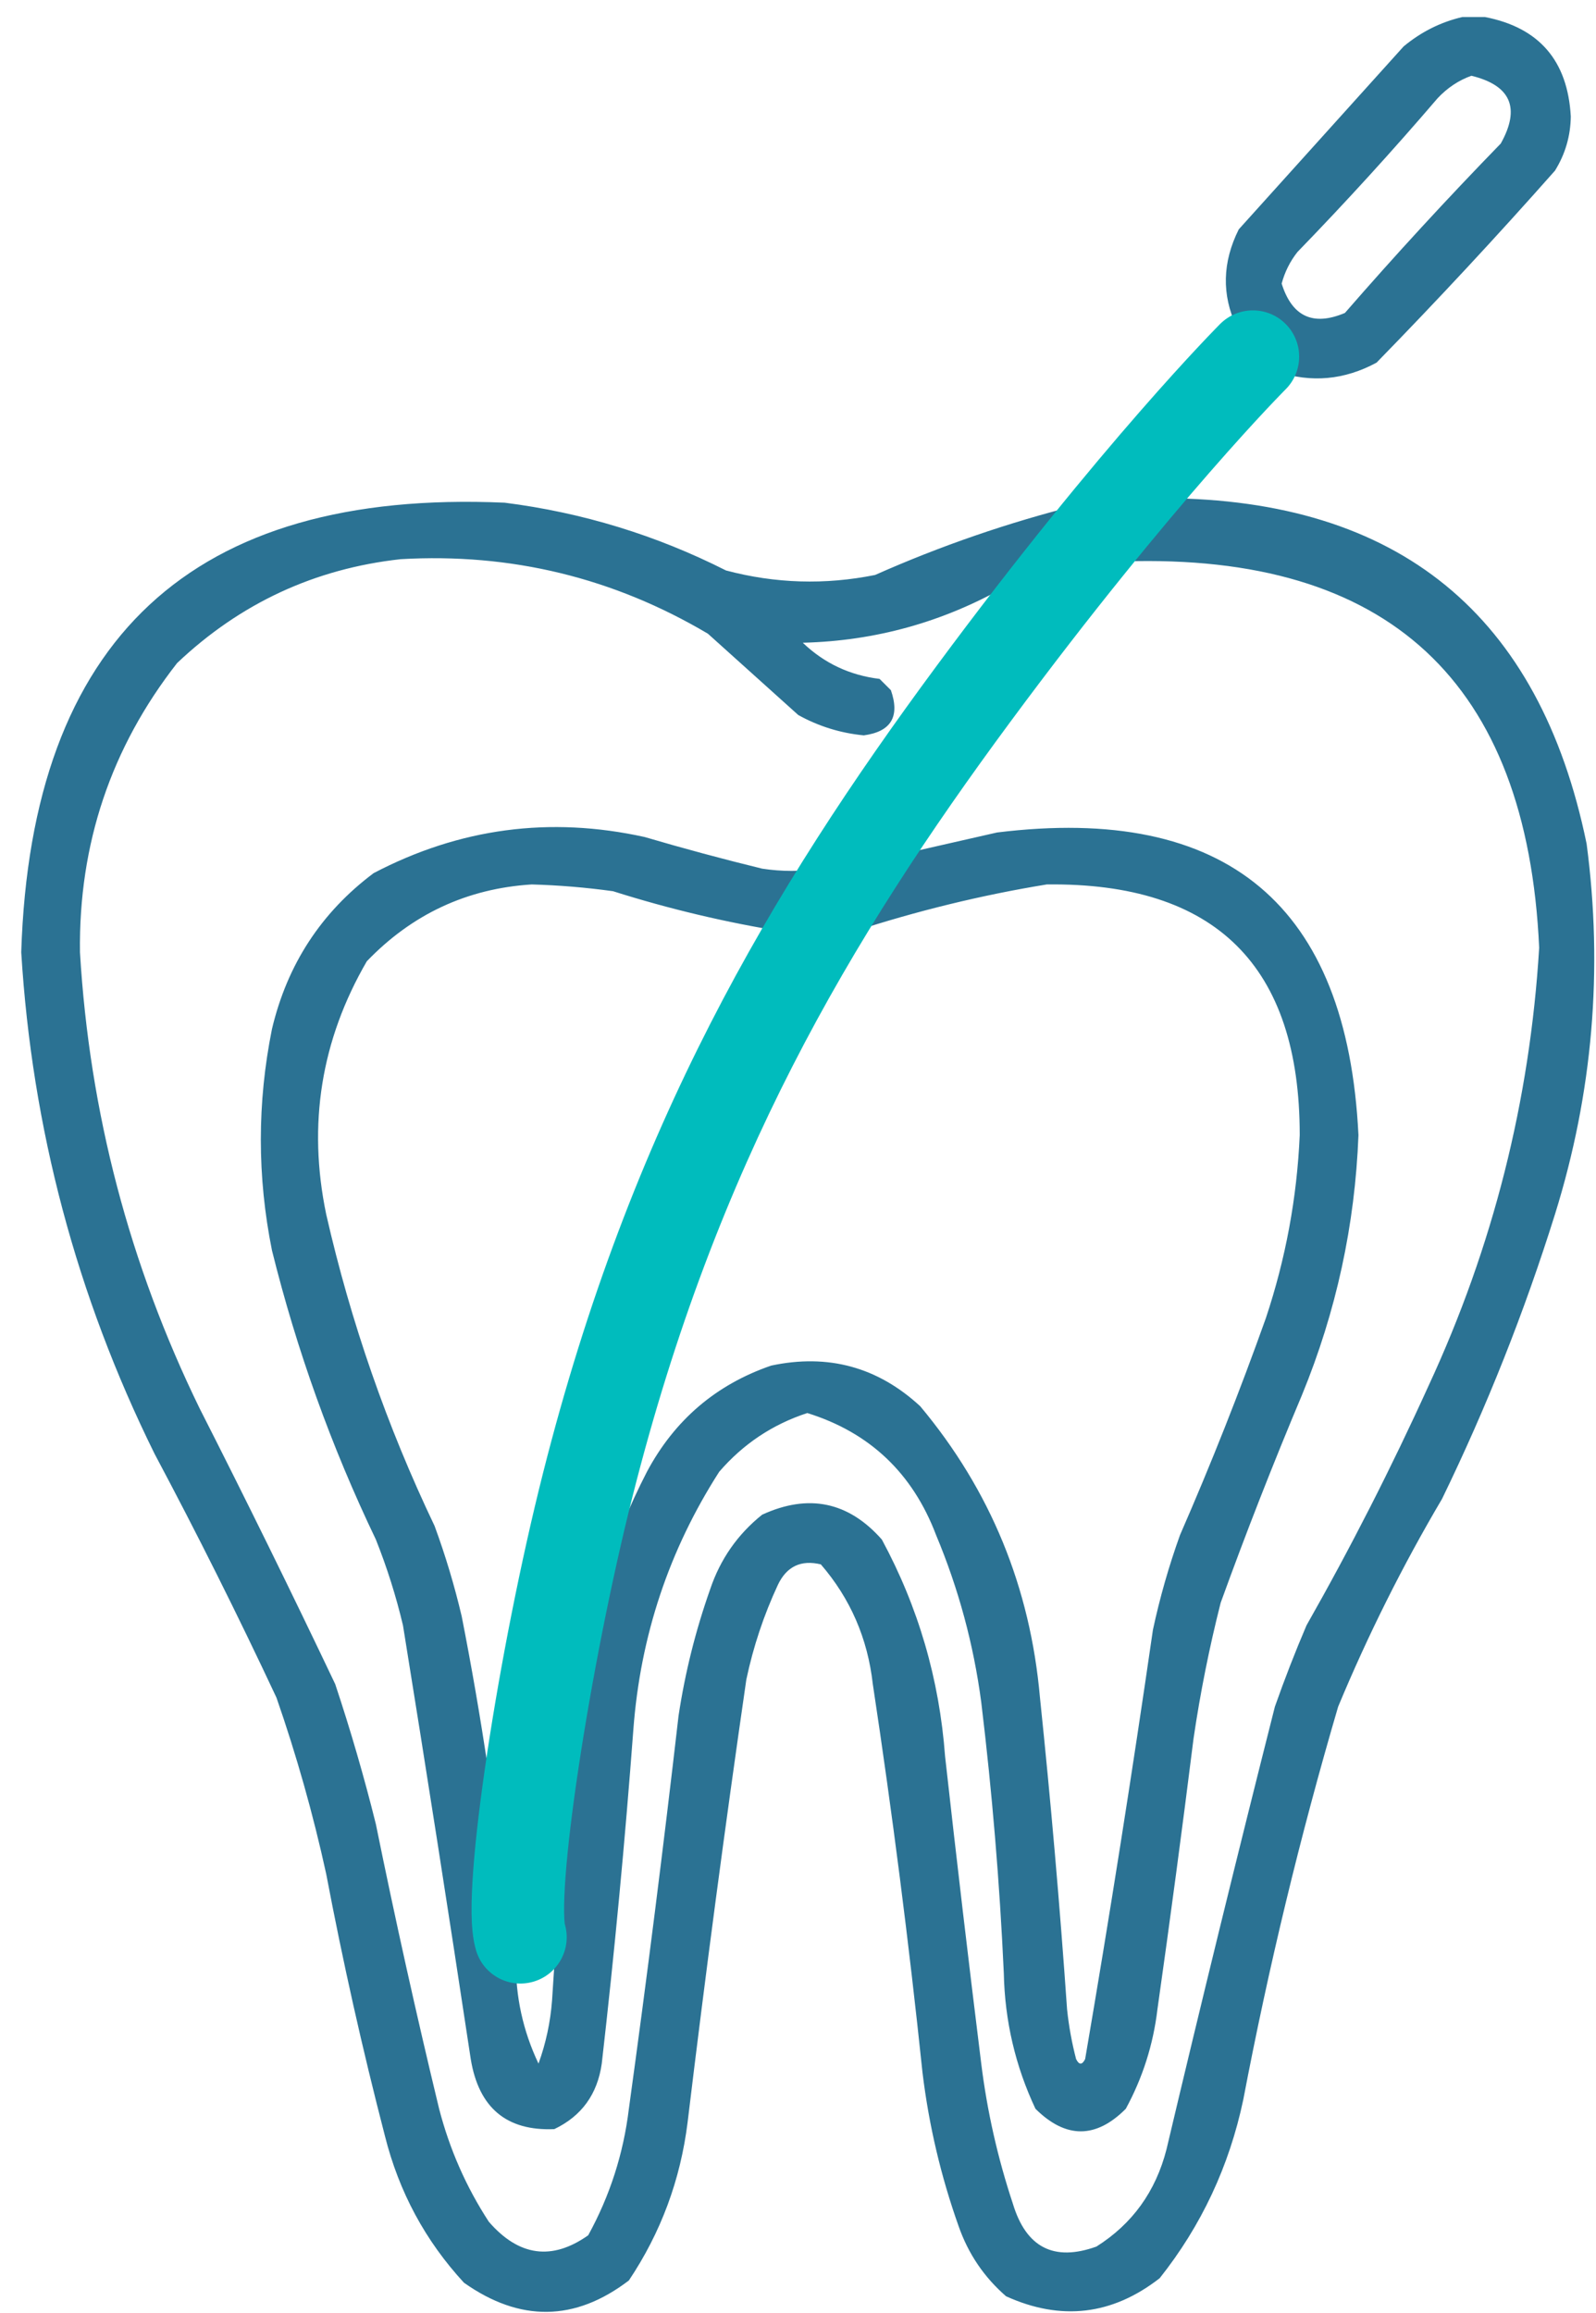
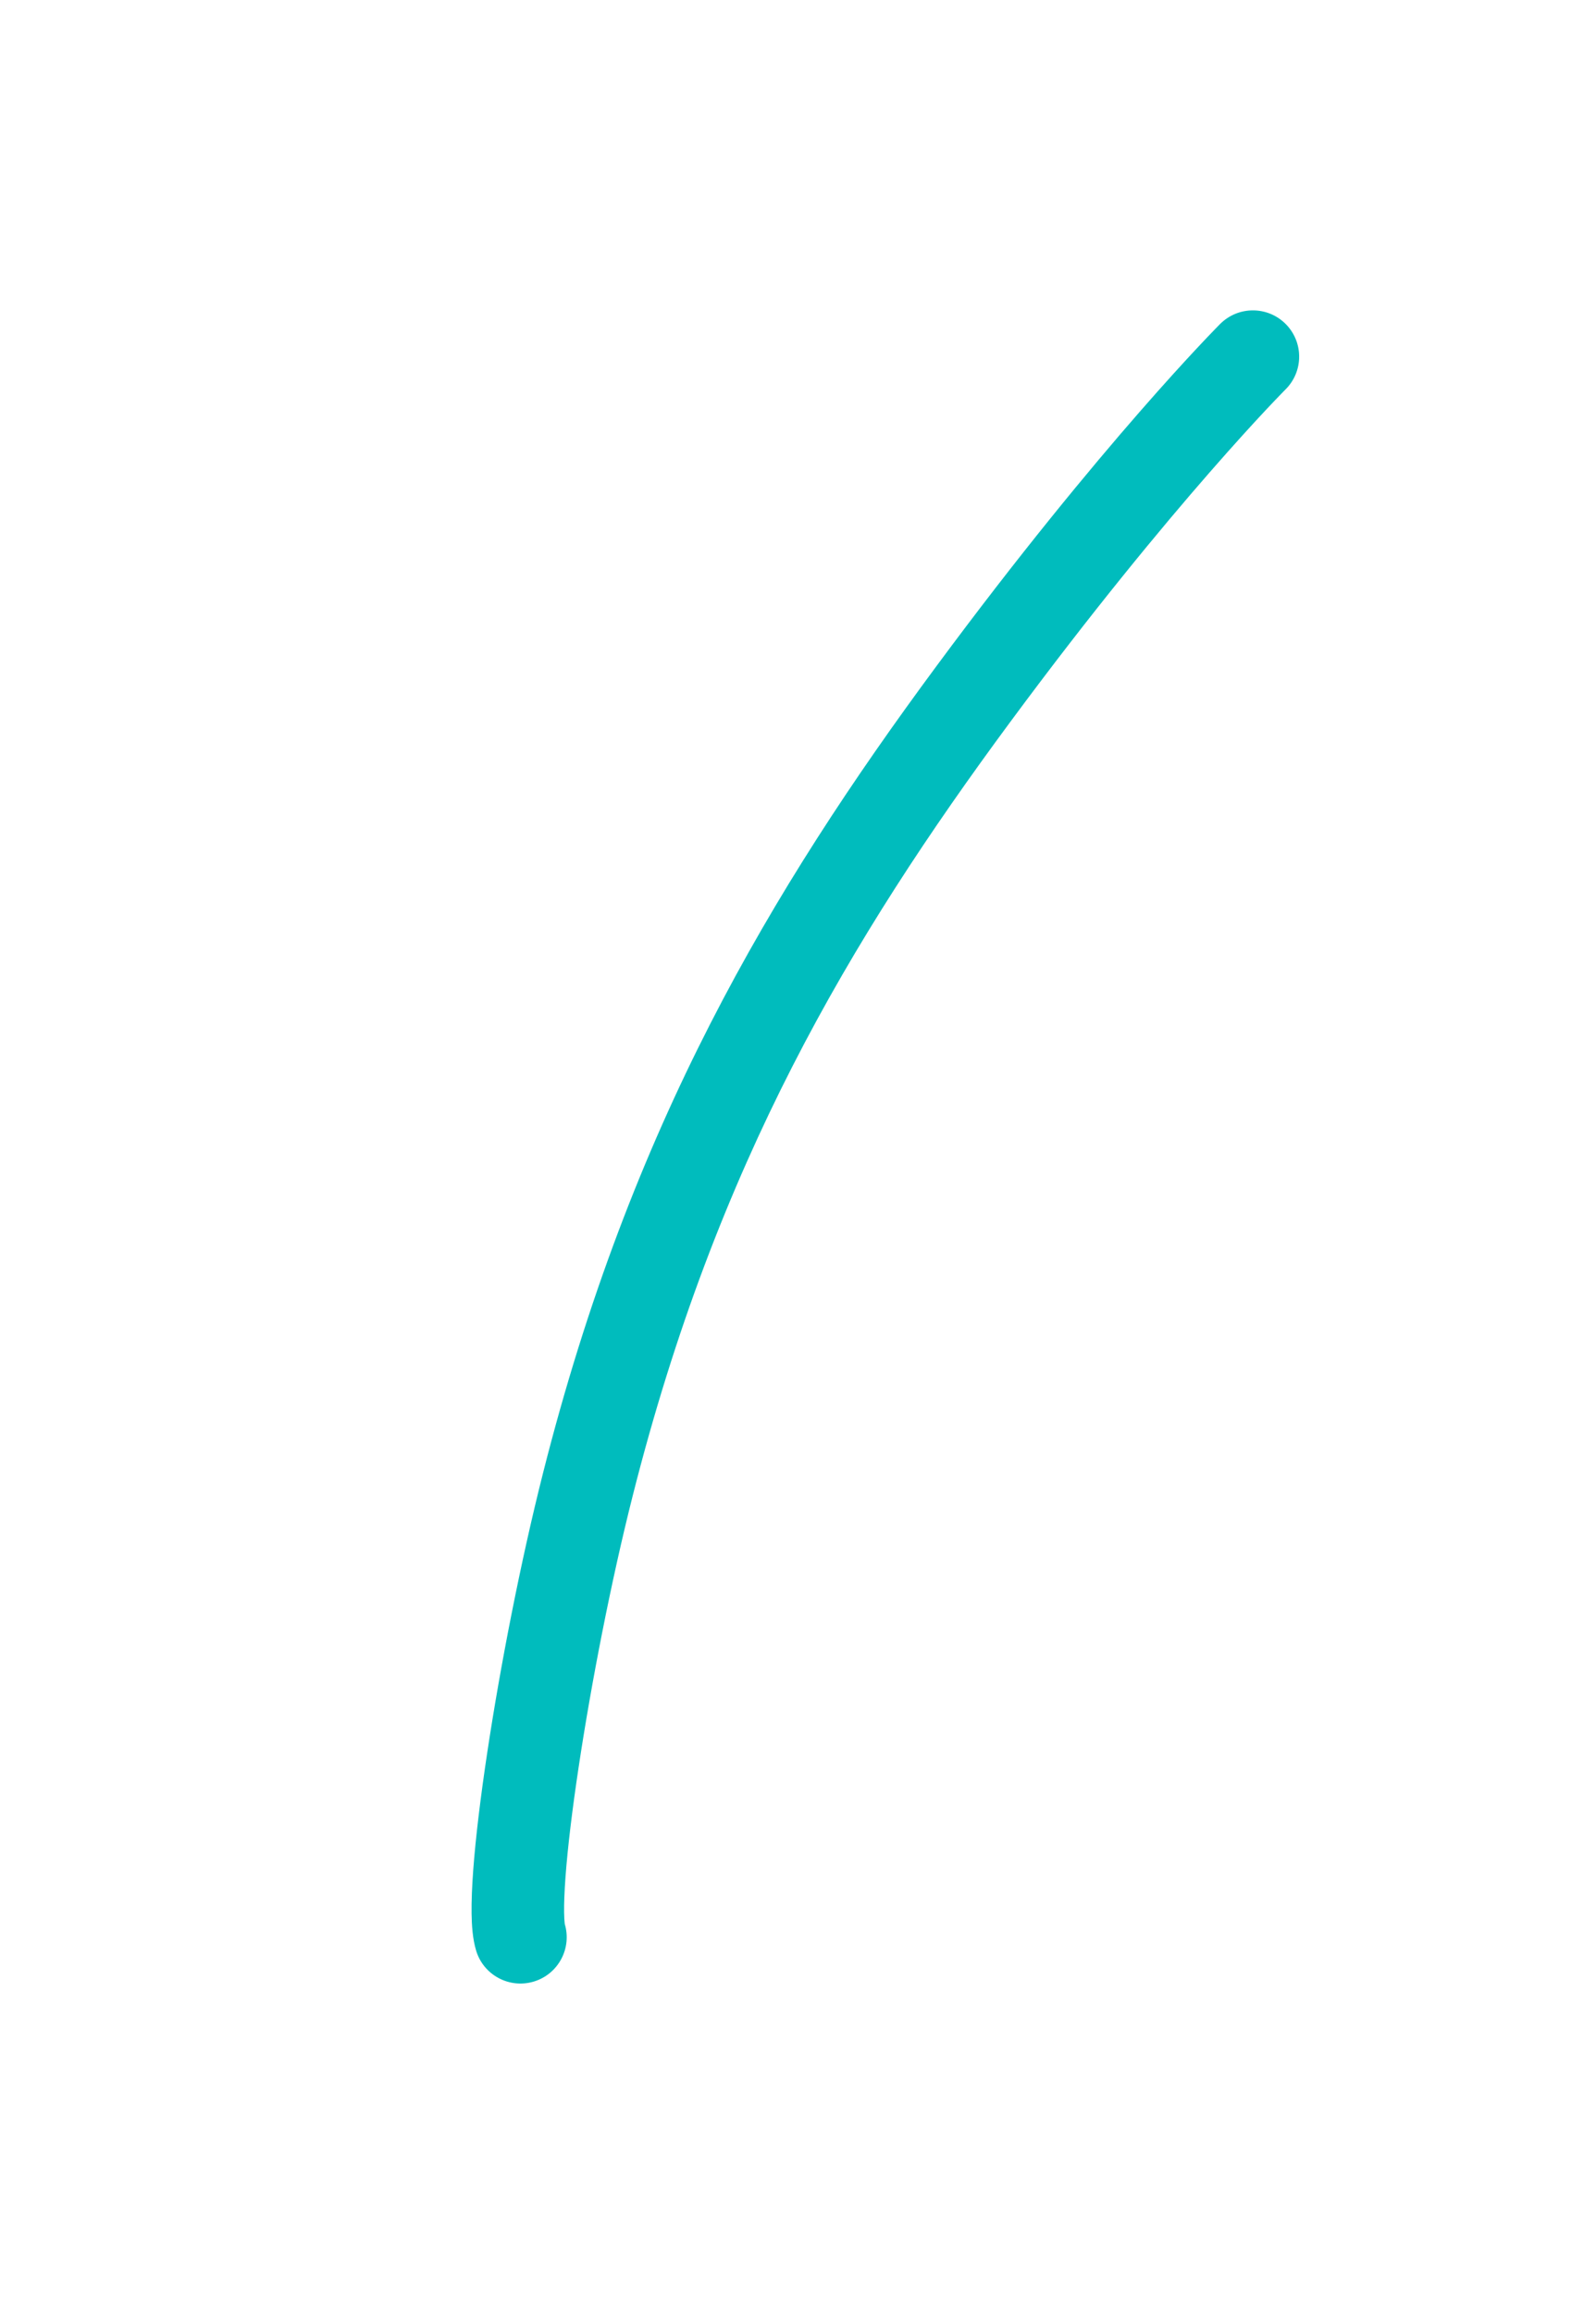
<svg xmlns="http://www.w3.org/2000/svg" width="69" height="100" viewBox="0 0 69 100" fill="none">
-   <path opacity="0.912" fill-rule="evenodd" clip-rule="evenodd" d="M63.223 0.736C63.548 0.736 63.874 0.736 64.199 0.736C66.54 1.19 67.777 2.623 67.91 5.033C67.9 5.877 67.672 6.658 67.227 7.377C64.727 10.203 62.155 12.97 59.512 15.678C58.122 16.429 56.689 16.559 55.215 16.068C53.515 17.833 51.887 19.656 50.332 21.537C60.471 21.587 66.559 26.567 68.594 36.478C69.314 41.916 68.859 47.255 67.227 52.494C65.905 56.72 64.277 60.821 62.344 64.799C60.64 67.685 59.143 70.68 57.852 73.783C56.209 79.378 54.842 85.042 53.75 90.775C53.143 93.649 51.938 96.221 50.137 98.49C48.085 100.089 45.871 100.349 43.496 99.272C42.547 98.448 41.863 97.439 41.445 96.244C40.679 94.089 40.158 91.876 39.883 89.604C39.295 83.987 38.579 78.388 37.734 72.807C37.512 70.832 36.763 69.107 35.488 67.631C34.632 67.424 34.013 67.717 33.633 68.51C33.021 69.824 32.566 71.191 32.266 72.611C31.342 78.98 30.496 85.361 29.727 91.752C29.417 94.243 28.571 96.522 27.188 98.588C24.86 100.366 22.483 100.398 20.059 98.686C18.386 96.872 17.247 94.756 16.641 92.338C15.67 88.591 14.823 84.815 14.102 81.01C13.537 78.427 12.821 75.888 11.953 73.393C10.288 69.837 8.53 66.321 6.68 62.846C3.304 56.006 1.383 48.779 0.918 41.166C1.347 27.617 8.313 21.14 21.816 21.732C25.175 22.158 28.365 23.134 31.387 24.662C33.518 25.228 35.667 25.293 37.832 24.857C40.675 23.595 43.605 22.586 46.621 21.83C48.864 19.229 51.142 16.658 53.457 14.115C52.812 12.738 52.845 11.338 53.555 9.916C55.931 7.279 58.307 4.643 60.684 2.006C61.445 1.375 62.291 0.952 63.223 0.736ZM63.613 3.275C65.318 3.691 65.742 4.668 64.883 6.205C62.565 8.588 60.319 11.029 58.145 13.529C56.769 14.111 55.858 13.688 55.41 12.26C55.546 11.754 55.773 11.299 56.094 10.893C58.184 8.738 60.202 6.524 62.148 4.252C62.572 3.798 63.061 3.473 63.613 3.275ZM17.324 24.174C22.087 23.9 26.515 24.974 30.605 27.396C31.908 28.568 33.21 29.74 34.512 30.912C35.394 31.401 36.338 31.694 37.344 31.791C38.523 31.632 38.914 30.981 38.516 29.838C38.353 29.675 38.19 29.512 38.027 29.35C36.742 29.195 35.635 28.674 34.707 27.787C37.84 27.709 40.769 26.895 43.496 25.346C43.561 25.411 43.626 25.476 43.691 25.541C40.766 29.411 38.032 33.415 35.488 37.553C34.642 37.683 33.795 37.683 32.949 37.553C31.246 37.137 29.553 36.681 27.871 36.186C23.769 35.281 19.863 35.802 16.152 37.748C13.884 39.449 12.419 41.695 11.758 44.486C11.116 47.674 11.116 50.865 11.758 54.057C12.83 58.38 14.328 62.547 16.25 66.557C16.731 67.764 17.122 69.001 17.422 70.268C18.43 76.513 19.407 82.763 20.352 89.018C20.697 91.125 21.901 92.134 23.965 92.045C25.145 91.481 25.828 90.537 26.016 89.213C26.566 84.406 27.022 79.588 27.383 74.76C27.686 70.724 28.923 67.013 31.094 63.627C32.133 62.423 33.403 61.577 34.902 61.088C37.6 61.929 39.455 63.687 40.469 66.361C41.441 68.682 42.092 71.091 42.422 73.588C42.893 77.482 43.219 81.388 43.398 85.307C43.441 87.364 43.896 89.317 44.766 91.166C46.076 92.466 47.378 92.466 48.672 91.166C49.402 89.822 49.858 88.39 50.039 86.869C50.592 82.968 51.113 79.061 51.602 75.15C51.892 73.177 52.283 71.224 52.773 69.291C53.868 66.268 55.04 63.273 56.289 60.307C57.768 56.705 58.581 52.961 58.73 49.076C58.246 39.128 53.038 34.766 43.105 35.99C41.656 36.32 40.224 36.646 38.809 36.967C41.473 32.907 44.305 28.969 47.305 25.15C47.624 24.699 48.048 24.406 48.574 24.271C60.029 23.909 66.019 29.475 66.543 40.971C66.142 47.587 64.547 53.902 61.758 59.916C60.153 63.452 58.395 66.902 56.484 70.268C55.99 71.424 55.535 72.596 55.117 73.783C53.505 80.151 51.943 86.531 50.43 92.924C49.963 94.744 48.954 96.144 47.402 97.123C45.565 97.783 44.36 97.164 43.789 95.268C43.134 93.295 42.678 91.277 42.422 89.213C41.873 84.789 41.352 80.362 40.859 75.932C40.612 72.599 39.701 69.474 38.125 66.557C36.681 64.921 34.955 64.562 32.949 65.483C31.888 66.334 31.139 67.408 30.703 68.705C30.074 70.484 29.618 72.307 29.336 74.174C28.684 79.847 27.968 85.511 27.188 91.166C26.954 93.104 26.368 94.927 25.43 96.635C23.863 97.742 22.43 97.546 21.133 96.049C20.154 94.546 19.438 92.918 18.984 91.166C17.998 87.081 17.087 82.98 16.25 78.861C15.743 76.82 15.157 74.802 14.492 72.807C12.595 68.817 10.642 64.846 8.633 60.893C5.594 54.663 3.869 48.087 3.457 41.166C3.399 36.488 4.799 32.322 7.656 28.666C10.384 26.081 13.606 24.584 17.324 24.174ZM22.988 38.236C24.165 38.269 25.337 38.367 26.504 38.529C28.934 39.299 31.408 39.885 33.926 40.287C27.921 50.425 24.047 61.33 22.305 73.002C22.08 76.318 21.95 79.638 21.914 82.963C21.463 78.57 20.812 74.208 19.961 69.877C19.649 68.552 19.259 67.249 18.789 65.971C16.727 61.652 15.165 57.16 14.102 52.494C13.295 48.61 13.881 44.964 15.859 41.557C17.818 39.519 20.195 38.412 22.988 38.236ZM45.254 38.236C52.552 38.145 56.197 41.758 56.191 49.076C56.072 51.781 55.583 54.417 54.727 56.986C53.598 60.155 52.361 63.28 51.016 66.361C50.534 67.702 50.143 69.069 49.844 70.463C48.947 76.662 47.97 82.847 46.914 89.018C46.784 89.278 46.654 89.278 46.523 89.018C46.339 88.312 46.209 87.596 46.133 86.869C45.82 82.37 45.429 77.878 44.961 73.393C44.542 68.622 42.817 64.423 39.785 60.795C37.95 59.099 35.802 58.513 33.34 59.037C30.954 59.859 29.164 61.389 27.969 63.627C26.449 66.579 25.473 69.704 25.039 73.002C24.536 77.484 24.146 81.976 23.867 86.479C23.796 87.42 23.601 88.332 23.281 89.213C22.607 87.794 22.281 86.297 22.305 84.721C22.76 85.242 23.216 85.242 23.672 84.721C23.873 68.647 28.267 53.836 36.855 40.287C39.625 39.383 42.424 38.699 45.254 38.236Z" fill="#186589" />
  <path d="M20.588 84.34C20.913 85.395 22.032 85.988 23.088 85.663C24.144 85.338 24.736 84.219 24.412 83.163L20.588 84.34ZM25.417 64.168L27.355 64.659L25.417 64.168ZM55.581 16.832C56.362 16.051 56.362 14.785 55.581 14.004C54.8 13.223 53.534 13.223 52.752 14.004L55.581 16.832ZM24.412 83.163C24.431 83.228 24.394 83.113 24.388 82.672C24.383 82.283 24.402 81.767 24.449 81.132C24.543 79.865 24.74 78.23 25.017 76.391C25.57 72.715 26.425 68.336 27.355 64.659L23.478 63.677C22.512 67.496 21.631 72.006 21.061 75.796C20.776 77.69 20.564 79.433 20.46 80.835C20.408 81.535 20.381 82.178 20.388 82.726C20.395 83.222 20.43 83.823 20.588 84.34L24.412 83.163ZM27.355 64.659C30.986 50.308 36.71 40.636 43.692 31.19L40.475 28.812C33.29 38.533 27.273 48.675 23.478 63.677L27.355 64.659ZM43.692 31.19C47.199 26.445 50.185 22.841 52.288 20.431C53.34 19.225 54.17 18.318 54.734 17.716C55.016 17.415 55.232 17.191 55.375 17.043C55.446 16.969 55.5 16.915 55.534 16.88C55.551 16.862 55.564 16.849 55.572 16.841C55.576 16.837 55.579 16.835 55.58 16.833C55.581 16.832 55.581 16.832 55.581 16.832C55.581 16.832 55.581 16.832 55.581 16.832C55.581 16.832 55.581 16.832 55.581 16.832C55.581 16.832 55.581 16.832 54.167 15.418C52.752 14.004 52.752 14.004 52.752 14.004C52.752 14.004 52.752 14.005 52.752 14.005C52.751 14.005 52.751 14.005 52.75 14.006C52.749 14.007 52.748 14.008 52.746 14.01C52.743 14.014 52.738 14.018 52.732 14.024C52.721 14.036 52.705 14.052 52.684 14.073C52.642 14.116 52.581 14.178 52.502 14.26C52.343 14.423 52.113 14.664 51.815 14.982C51.22 15.617 50.358 16.559 49.274 17.801C47.106 20.286 44.051 23.974 40.475 28.812L43.692 31.19Z" fill="#00BCBD" />
</svg>